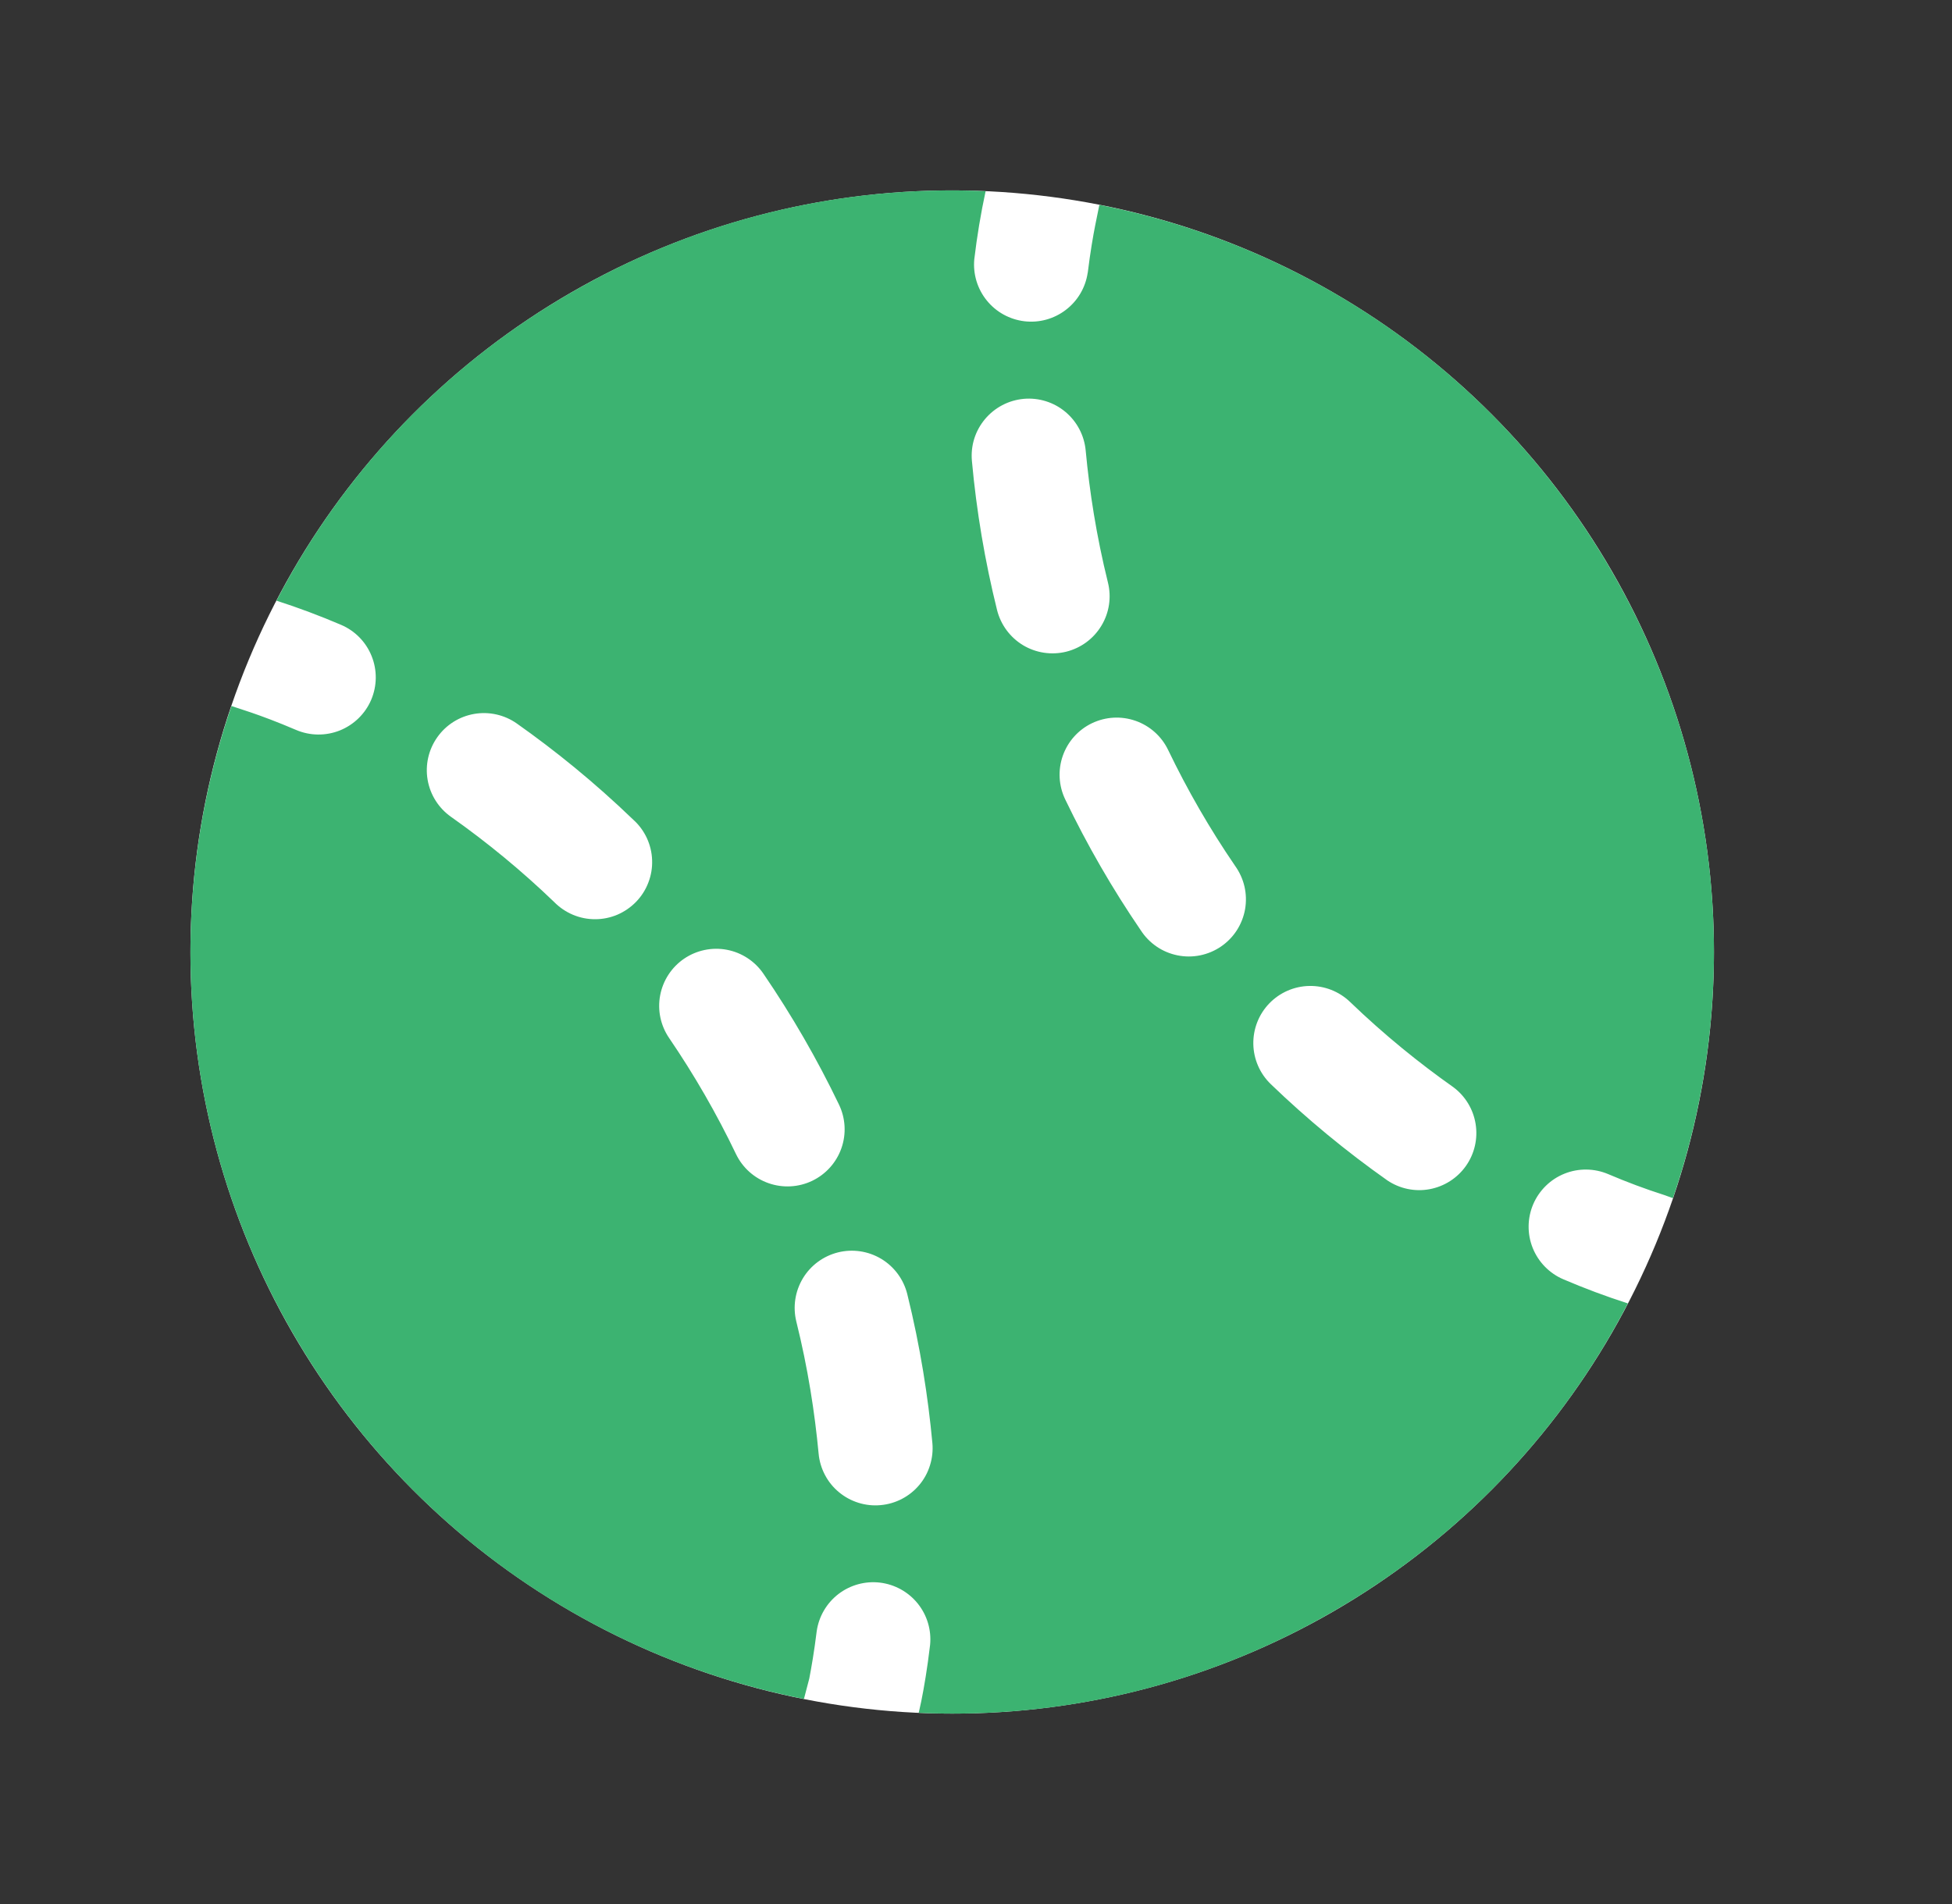
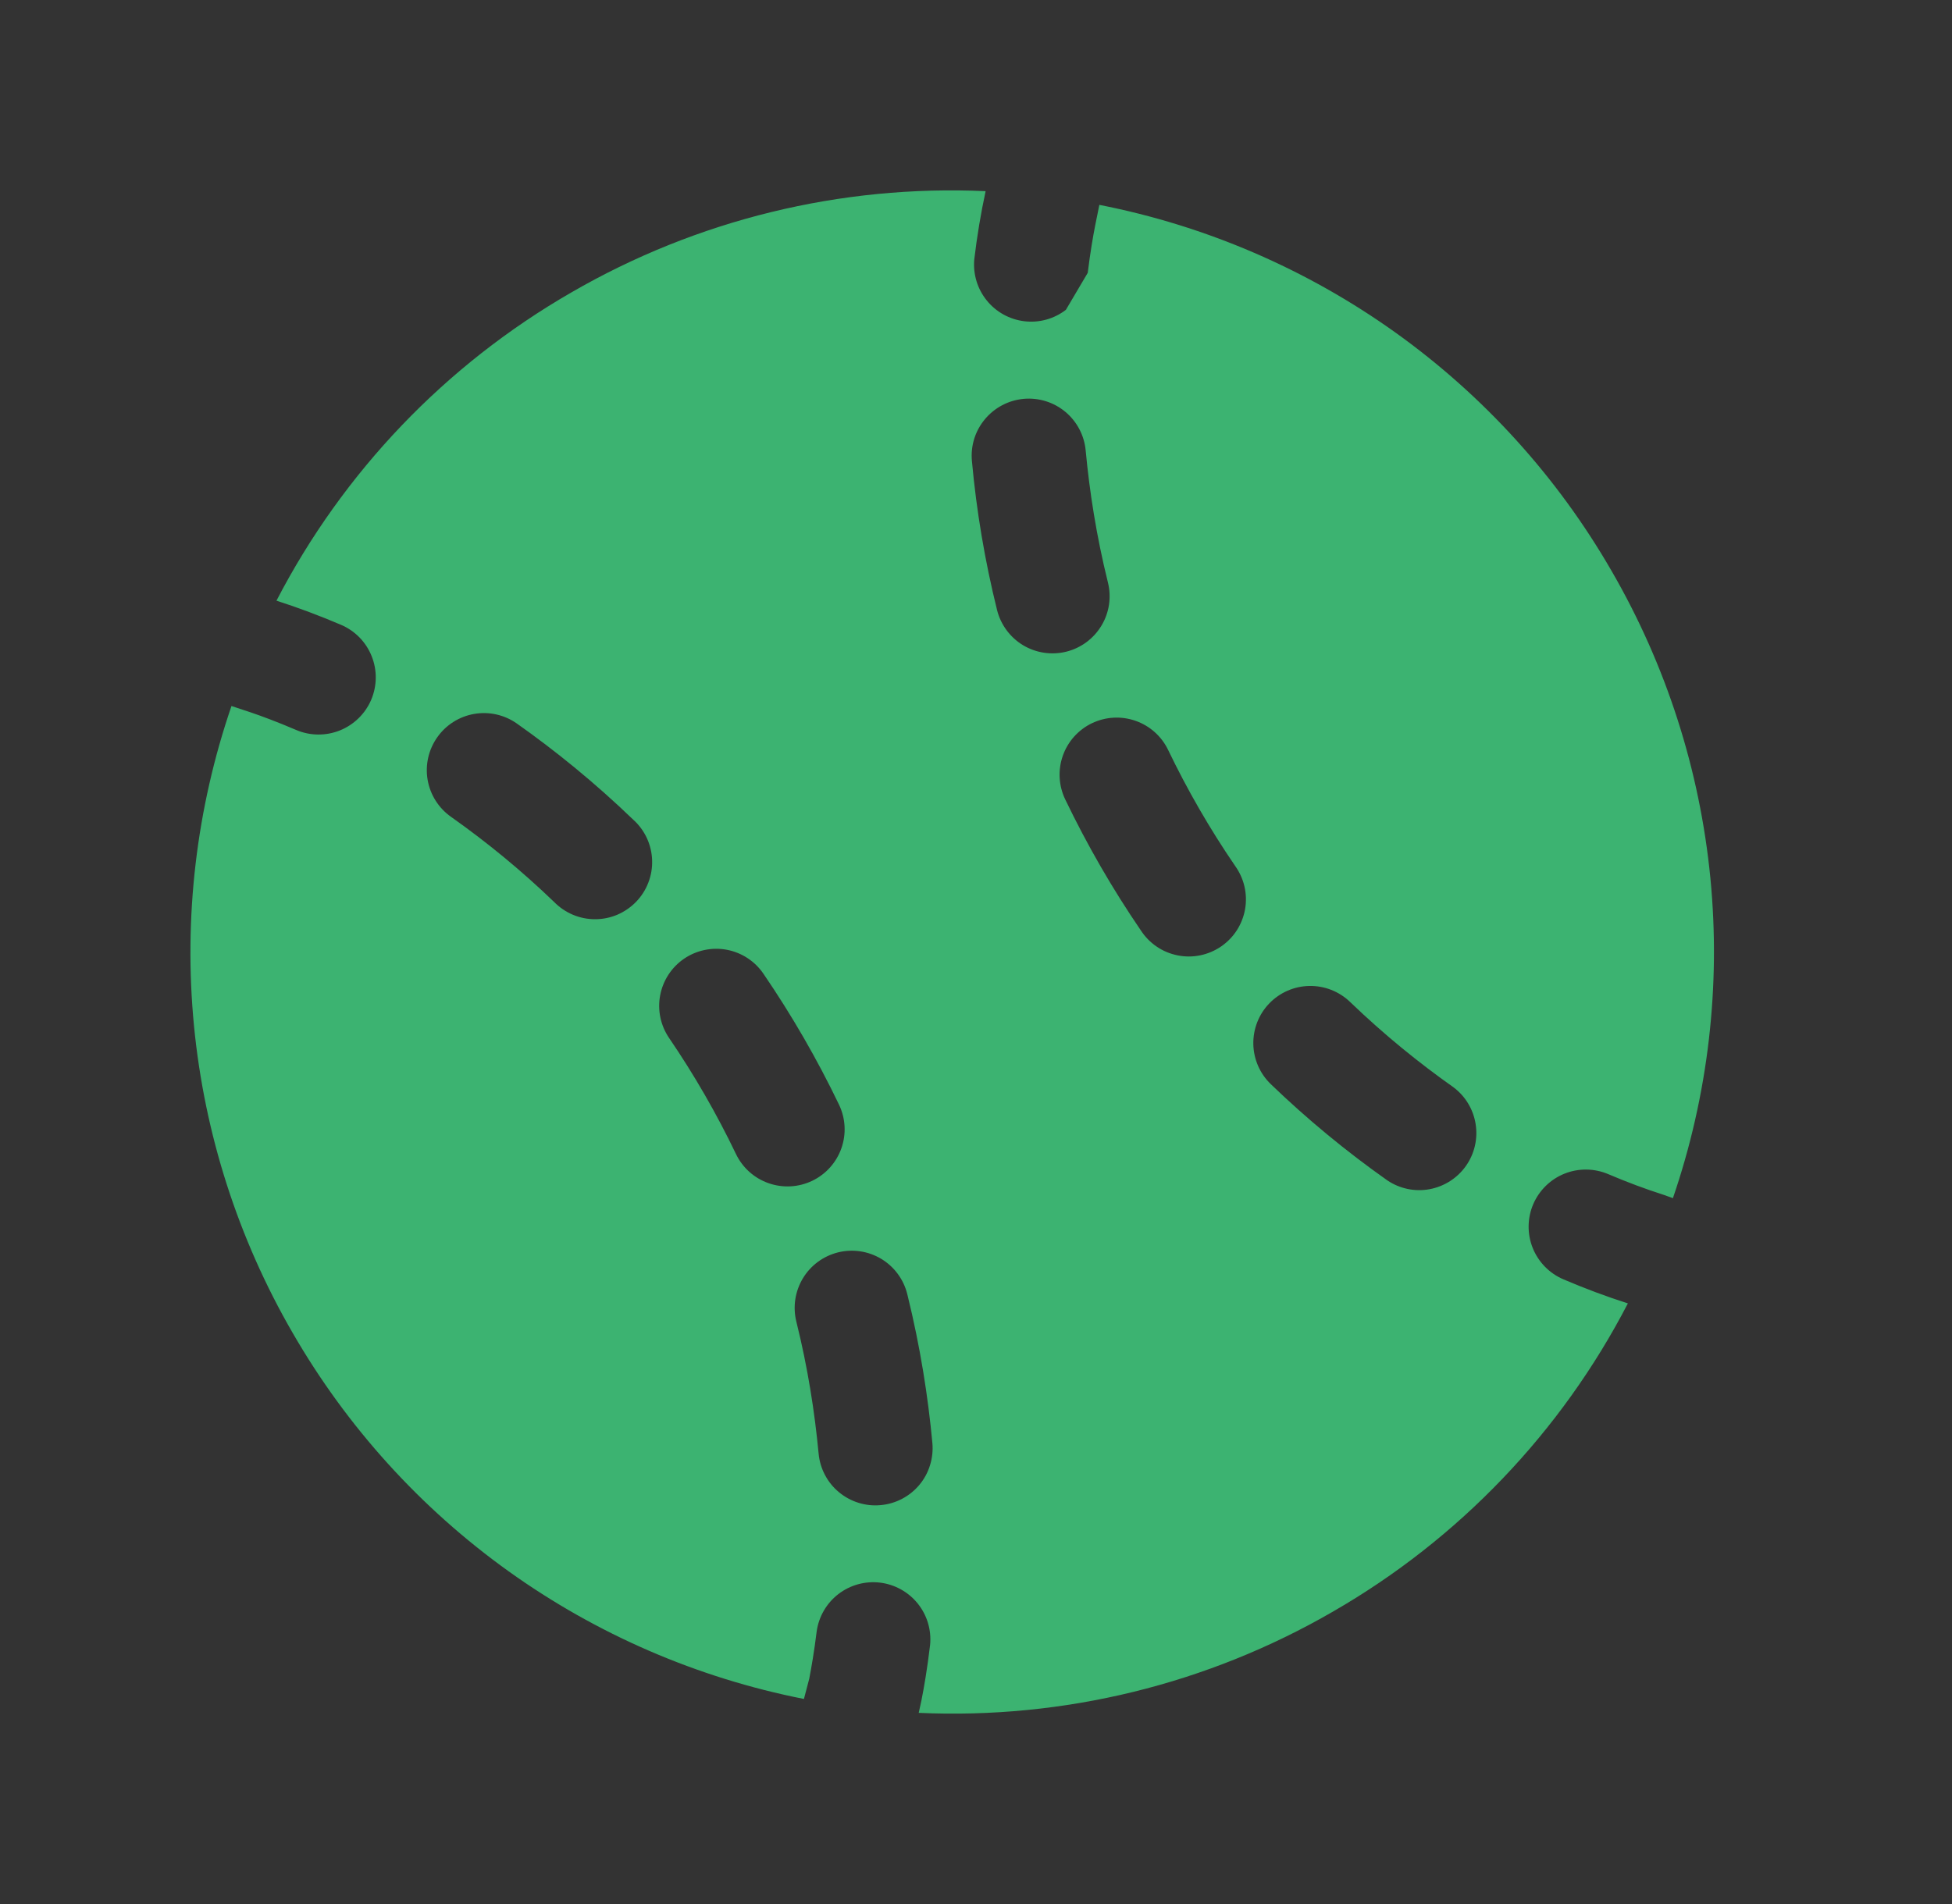
<svg xmlns="http://www.w3.org/2000/svg" width="41" height="40" viewBox="0 0 41 40" fill="none">
  <rect x="0" y="0" width="41" height="40" fill="#333333" stroke="none" />
-   <circle cx="20" cy="20" r="16" fill="white" />
-   <path fill-rule="evenodd" clip-rule="evenodd" d="M22.847 5.732C22.9 5.3 22.959 4.962 23.003 4.738L23.091 4.304C25.331 4.743 27.45 5.657 29.307 6.984C31.163 8.312 32.714 10.022 33.853 12C34.996 13.976 35.703 16.174 35.925 18.446C36.146 20.718 35.878 23.012 35.138 25.171L34.96 25.107C34.56 24.979 34.167 24.832 33.781 24.667C33.488 24.542 33.157 24.538 32.862 24.656C32.566 24.774 32.33 25.006 32.204 25.298C32.079 25.591 32.075 25.922 32.193 26.217C32.312 26.513 32.543 26.75 32.835 26.875C33.279 27.065 33.732 27.235 34.192 27.382C32.79 30.088 30.64 32.335 27.999 33.856C25.362 35.383 22.342 36.122 19.297 35.984L19.352 35.732C19.408 35.454 19.477 35.056 19.536 34.555C19.566 34.243 19.473 33.931 19.276 33.687C19.079 33.443 18.795 33.286 18.484 33.248C18.172 33.211 17.859 33.297 17.61 33.488C17.362 33.679 17.198 33.96 17.154 34.27C17.101 34.702 17.041 35.04 16.998 35.264L16.886 35.692C14.651 35.251 12.536 34.337 10.683 33.01C8.831 31.683 7.284 29.974 6.146 28C5.003 26.024 4.297 23.827 4.075 21.555C3.854 19.284 4.122 16.991 4.862 14.832L5.281 14.971C5.497 15.045 5.818 15.163 6.22 15.335C6.513 15.46 6.843 15.463 7.139 15.345C7.434 15.226 7.671 14.995 7.796 14.703C7.921 14.41 7.925 14.079 7.806 13.784C7.688 13.488 7.457 13.252 7.164 13.127C6.72 12.937 6.267 12.767 5.807 12.619C7.209 9.913 9.359 7.665 12 6.144C14.637 4.617 17.658 3.878 20.702 4.016C20.6 4.489 20.521 4.966 20.464 5.447C20.435 5.758 20.529 6.069 20.726 6.312C20.922 6.555 21.206 6.712 21.517 6.749C21.827 6.786 22.14 6.7 22.388 6.509C22.637 6.319 22.801 6.039 22.846 5.73L22.847 5.732ZM21.502 8.379C21.819 8.351 22.134 8.449 22.378 8.653C22.622 8.857 22.775 9.149 22.804 9.466C22.884 10.323 23.028 11.256 23.271 12.237C23.348 12.546 23.299 12.873 23.134 13.145C22.97 13.418 22.704 13.614 22.395 13.691C22.087 13.767 21.76 13.718 21.487 13.554C21.215 13.389 21.019 13.123 20.942 12.815C20.687 11.786 20.51 10.739 20.414 9.683C20.4 9.526 20.416 9.368 20.463 9.217C20.51 9.067 20.587 8.927 20.688 8.806C20.789 8.685 20.913 8.585 21.052 8.512C21.192 8.438 21.345 8.394 21.502 8.379ZM9.185 15.488C9.368 15.228 9.647 15.052 9.961 14.998C10.274 14.944 10.597 15.017 10.856 15.2C11.65 15.76 12.48 16.429 13.304 17.223C13.423 17.33 13.519 17.461 13.587 17.607C13.654 17.753 13.692 17.91 13.697 18.071C13.703 18.231 13.676 18.391 13.618 18.541C13.561 18.691 13.474 18.828 13.362 18.944C13.251 19.059 13.117 19.151 12.97 19.215C12.822 19.278 12.663 19.311 12.503 19.311C12.342 19.312 12.183 19.28 12.035 19.218C11.887 19.156 11.753 19.065 11.64 18.95C10.964 18.299 10.239 17.701 9.473 17.16C9.213 16.977 9.036 16.697 8.982 16.384C8.928 16.07 9.001 15.748 9.185 15.488ZM22.935 15.194C23.222 15.056 23.551 15.038 23.851 15.143C24.151 15.248 24.397 15.467 24.535 15.754C24.942 16.6 25.412 17.415 25.942 18.19C26.035 18.32 26.103 18.468 26.139 18.624C26.175 18.78 26.179 18.942 26.152 19.1C26.124 19.258 26.065 19.409 25.979 19.543C25.892 19.678 25.779 19.794 25.646 19.885C25.514 19.975 25.365 20.038 25.208 20.07C25.051 20.102 24.889 20.102 24.732 20.07C24.575 20.038 24.425 19.976 24.293 19.885C24.161 19.795 24.048 19.679 23.961 19.544C23.363 18.669 22.833 17.749 22.374 16.794C22.236 16.507 22.218 16.178 22.323 15.878C22.428 15.578 22.648 15.332 22.934 15.194H22.935ZM14.368 20.141C14.631 19.962 14.954 19.894 15.267 19.953C15.579 20.012 15.856 20.193 16.035 20.456C16.633 21.331 17.163 22.25 17.622 23.205C17.76 23.492 17.779 23.822 17.673 24.122C17.568 24.422 17.348 24.668 17.061 24.806C16.774 24.944 16.444 24.962 16.144 24.857C15.843 24.752 15.597 24.532 15.459 24.245C15.053 23.398 14.584 22.584 14.055 21.808C13.875 21.545 13.807 21.222 13.866 20.91C13.925 20.597 14.106 20.32 14.368 20.141ZM26.66 21.08C26.881 20.851 27.183 20.719 27.501 20.713C27.819 20.707 28.127 20.828 28.356 21.048C29.084 21.749 29.82 22.341 30.524 22.838C30.776 23.025 30.945 23.303 30.994 23.612C31.044 23.922 30.971 24.239 30.79 24.495C30.609 24.751 30.335 24.926 30.026 24.983C29.718 25.04 29.4 24.973 29.14 24.798C28.274 24.187 27.455 23.511 26.692 22.776C26.463 22.555 26.331 22.253 26.325 21.935C26.319 21.617 26.439 21.309 26.66 21.08ZM17.603 26.31C17.912 26.234 18.238 26.283 18.511 26.447C18.783 26.611 18.979 26.877 19.056 27.185C19.331 28.296 19.494 29.349 19.584 30.317C19.598 30.474 19.581 30.632 19.534 30.782C19.488 30.933 19.412 31.073 19.311 31.194C19.21 31.315 19.086 31.415 18.946 31.488C18.807 31.561 18.654 31.606 18.497 31.62C18.34 31.635 18.182 31.618 18.032 31.571C17.881 31.524 17.741 31.448 17.62 31.347C17.499 31.247 17.399 31.123 17.326 30.983C17.253 30.844 17.208 30.691 17.194 30.534C17.113 29.677 16.97 28.744 16.726 27.763C16.65 27.454 16.7 27.128 16.864 26.855C17.028 26.583 17.294 26.387 17.603 26.31Z" fill="#3CB371" />
+   <path fill-rule="evenodd" clip-rule="evenodd" d="M22.847 5.732C22.9 5.3 22.959 4.962 23.003 4.738L23.091 4.304C25.331 4.743 27.45 5.657 29.307 6.984C31.163 8.312 32.714 10.022 33.853 12C34.996 13.976 35.703 16.174 35.925 18.446C36.146 20.718 35.878 23.012 35.138 25.171L34.96 25.107C34.56 24.979 34.167 24.832 33.781 24.667C33.488 24.542 33.157 24.538 32.862 24.656C32.566 24.774 32.33 25.006 32.204 25.298C32.079 25.591 32.075 25.922 32.193 26.217C32.312 26.513 32.543 26.75 32.835 26.875C33.279 27.065 33.732 27.235 34.192 27.382C32.79 30.088 30.64 32.335 27.999 33.856C25.362 35.383 22.342 36.122 19.297 35.984L19.352 35.732C19.408 35.454 19.477 35.056 19.536 34.555C19.566 34.243 19.473 33.931 19.276 33.687C19.079 33.443 18.795 33.286 18.484 33.248C18.172 33.211 17.859 33.297 17.61 33.488C17.362 33.679 17.198 33.96 17.154 34.27C17.101 34.702 17.041 35.04 16.998 35.264L16.886 35.692C14.651 35.251 12.536 34.337 10.683 33.01C8.831 31.683 7.284 29.974 6.146 28C5.003 26.024 4.297 23.827 4.075 21.555C3.854 19.284 4.122 16.991 4.862 14.832L5.281 14.971C5.497 15.045 5.818 15.163 6.22 15.335C6.513 15.46 6.843 15.463 7.139 15.345C7.434 15.226 7.671 14.995 7.796 14.703C7.921 14.41 7.925 14.079 7.806 13.784C7.688 13.488 7.457 13.252 7.164 13.127C6.72 12.937 6.267 12.767 5.807 12.619C7.209 9.913 9.359 7.665 12 6.144C14.637 4.617 17.658 3.878 20.702 4.016C20.6 4.489 20.521 4.966 20.464 5.447C20.435 5.758 20.529 6.069 20.726 6.312C20.922 6.555 21.206 6.712 21.517 6.749C21.827 6.786 22.14 6.7 22.388 6.509L22.847 5.732ZM21.502 8.379C21.819 8.351 22.134 8.449 22.378 8.653C22.622 8.857 22.775 9.149 22.804 9.466C22.884 10.323 23.028 11.256 23.271 12.237C23.348 12.546 23.299 12.873 23.134 13.145C22.97 13.418 22.704 13.614 22.395 13.691C22.087 13.767 21.76 13.718 21.487 13.554C21.215 13.389 21.019 13.123 20.942 12.815C20.687 11.786 20.51 10.739 20.414 9.683C20.4 9.526 20.416 9.368 20.463 9.217C20.51 9.067 20.587 8.927 20.688 8.806C20.789 8.685 20.913 8.585 21.052 8.512C21.192 8.438 21.345 8.394 21.502 8.379ZM9.185 15.488C9.368 15.228 9.647 15.052 9.961 14.998C10.274 14.944 10.597 15.017 10.856 15.2C11.65 15.76 12.48 16.429 13.304 17.223C13.423 17.33 13.519 17.461 13.587 17.607C13.654 17.753 13.692 17.91 13.697 18.071C13.703 18.231 13.676 18.391 13.618 18.541C13.561 18.691 13.474 18.828 13.362 18.944C13.251 19.059 13.117 19.151 12.97 19.215C12.822 19.278 12.663 19.311 12.503 19.311C12.342 19.312 12.183 19.28 12.035 19.218C11.887 19.156 11.753 19.065 11.64 18.95C10.964 18.299 10.239 17.701 9.473 17.16C9.213 16.977 9.036 16.697 8.982 16.384C8.928 16.07 9.001 15.748 9.185 15.488ZM22.935 15.194C23.222 15.056 23.551 15.038 23.851 15.143C24.151 15.248 24.397 15.467 24.535 15.754C24.942 16.6 25.412 17.415 25.942 18.19C26.035 18.32 26.103 18.468 26.139 18.624C26.175 18.78 26.179 18.942 26.152 19.1C26.124 19.258 26.065 19.409 25.979 19.543C25.892 19.678 25.779 19.794 25.646 19.885C25.514 19.975 25.365 20.038 25.208 20.07C25.051 20.102 24.889 20.102 24.732 20.07C24.575 20.038 24.425 19.976 24.293 19.885C24.161 19.795 24.048 19.679 23.961 19.544C23.363 18.669 22.833 17.749 22.374 16.794C22.236 16.507 22.218 16.178 22.323 15.878C22.428 15.578 22.648 15.332 22.934 15.194H22.935ZM14.368 20.141C14.631 19.962 14.954 19.894 15.267 19.953C15.579 20.012 15.856 20.193 16.035 20.456C16.633 21.331 17.163 22.25 17.622 23.205C17.76 23.492 17.779 23.822 17.673 24.122C17.568 24.422 17.348 24.668 17.061 24.806C16.774 24.944 16.444 24.962 16.144 24.857C15.843 24.752 15.597 24.532 15.459 24.245C15.053 23.398 14.584 22.584 14.055 21.808C13.875 21.545 13.807 21.222 13.866 20.91C13.925 20.597 14.106 20.32 14.368 20.141ZM26.66 21.08C26.881 20.851 27.183 20.719 27.501 20.713C27.819 20.707 28.127 20.828 28.356 21.048C29.084 21.749 29.82 22.341 30.524 22.838C30.776 23.025 30.945 23.303 30.994 23.612C31.044 23.922 30.971 24.239 30.79 24.495C30.609 24.751 30.335 24.926 30.026 24.983C29.718 25.04 29.4 24.973 29.14 24.798C28.274 24.187 27.455 23.511 26.692 22.776C26.463 22.555 26.331 22.253 26.325 21.935C26.319 21.617 26.439 21.309 26.66 21.08ZM17.603 26.31C17.912 26.234 18.238 26.283 18.511 26.447C18.783 26.611 18.979 26.877 19.056 27.185C19.331 28.296 19.494 29.349 19.584 30.317C19.598 30.474 19.581 30.632 19.534 30.782C19.488 30.933 19.412 31.073 19.311 31.194C19.21 31.315 19.086 31.415 18.946 31.488C18.807 31.561 18.654 31.606 18.497 31.62C18.34 31.635 18.182 31.618 18.032 31.571C17.881 31.524 17.741 31.448 17.62 31.347C17.499 31.247 17.399 31.123 17.326 30.983C17.253 30.844 17.208 30.691 17.194 30.534C17.113 29.677 16.97 28.744 16.726 27.763C16.65 27.454 16.7 27.128 16.864 26.855C17.028 26.583 17.294 26.387 17.603 26.31Z" fill="#3CB371" />
</svg>